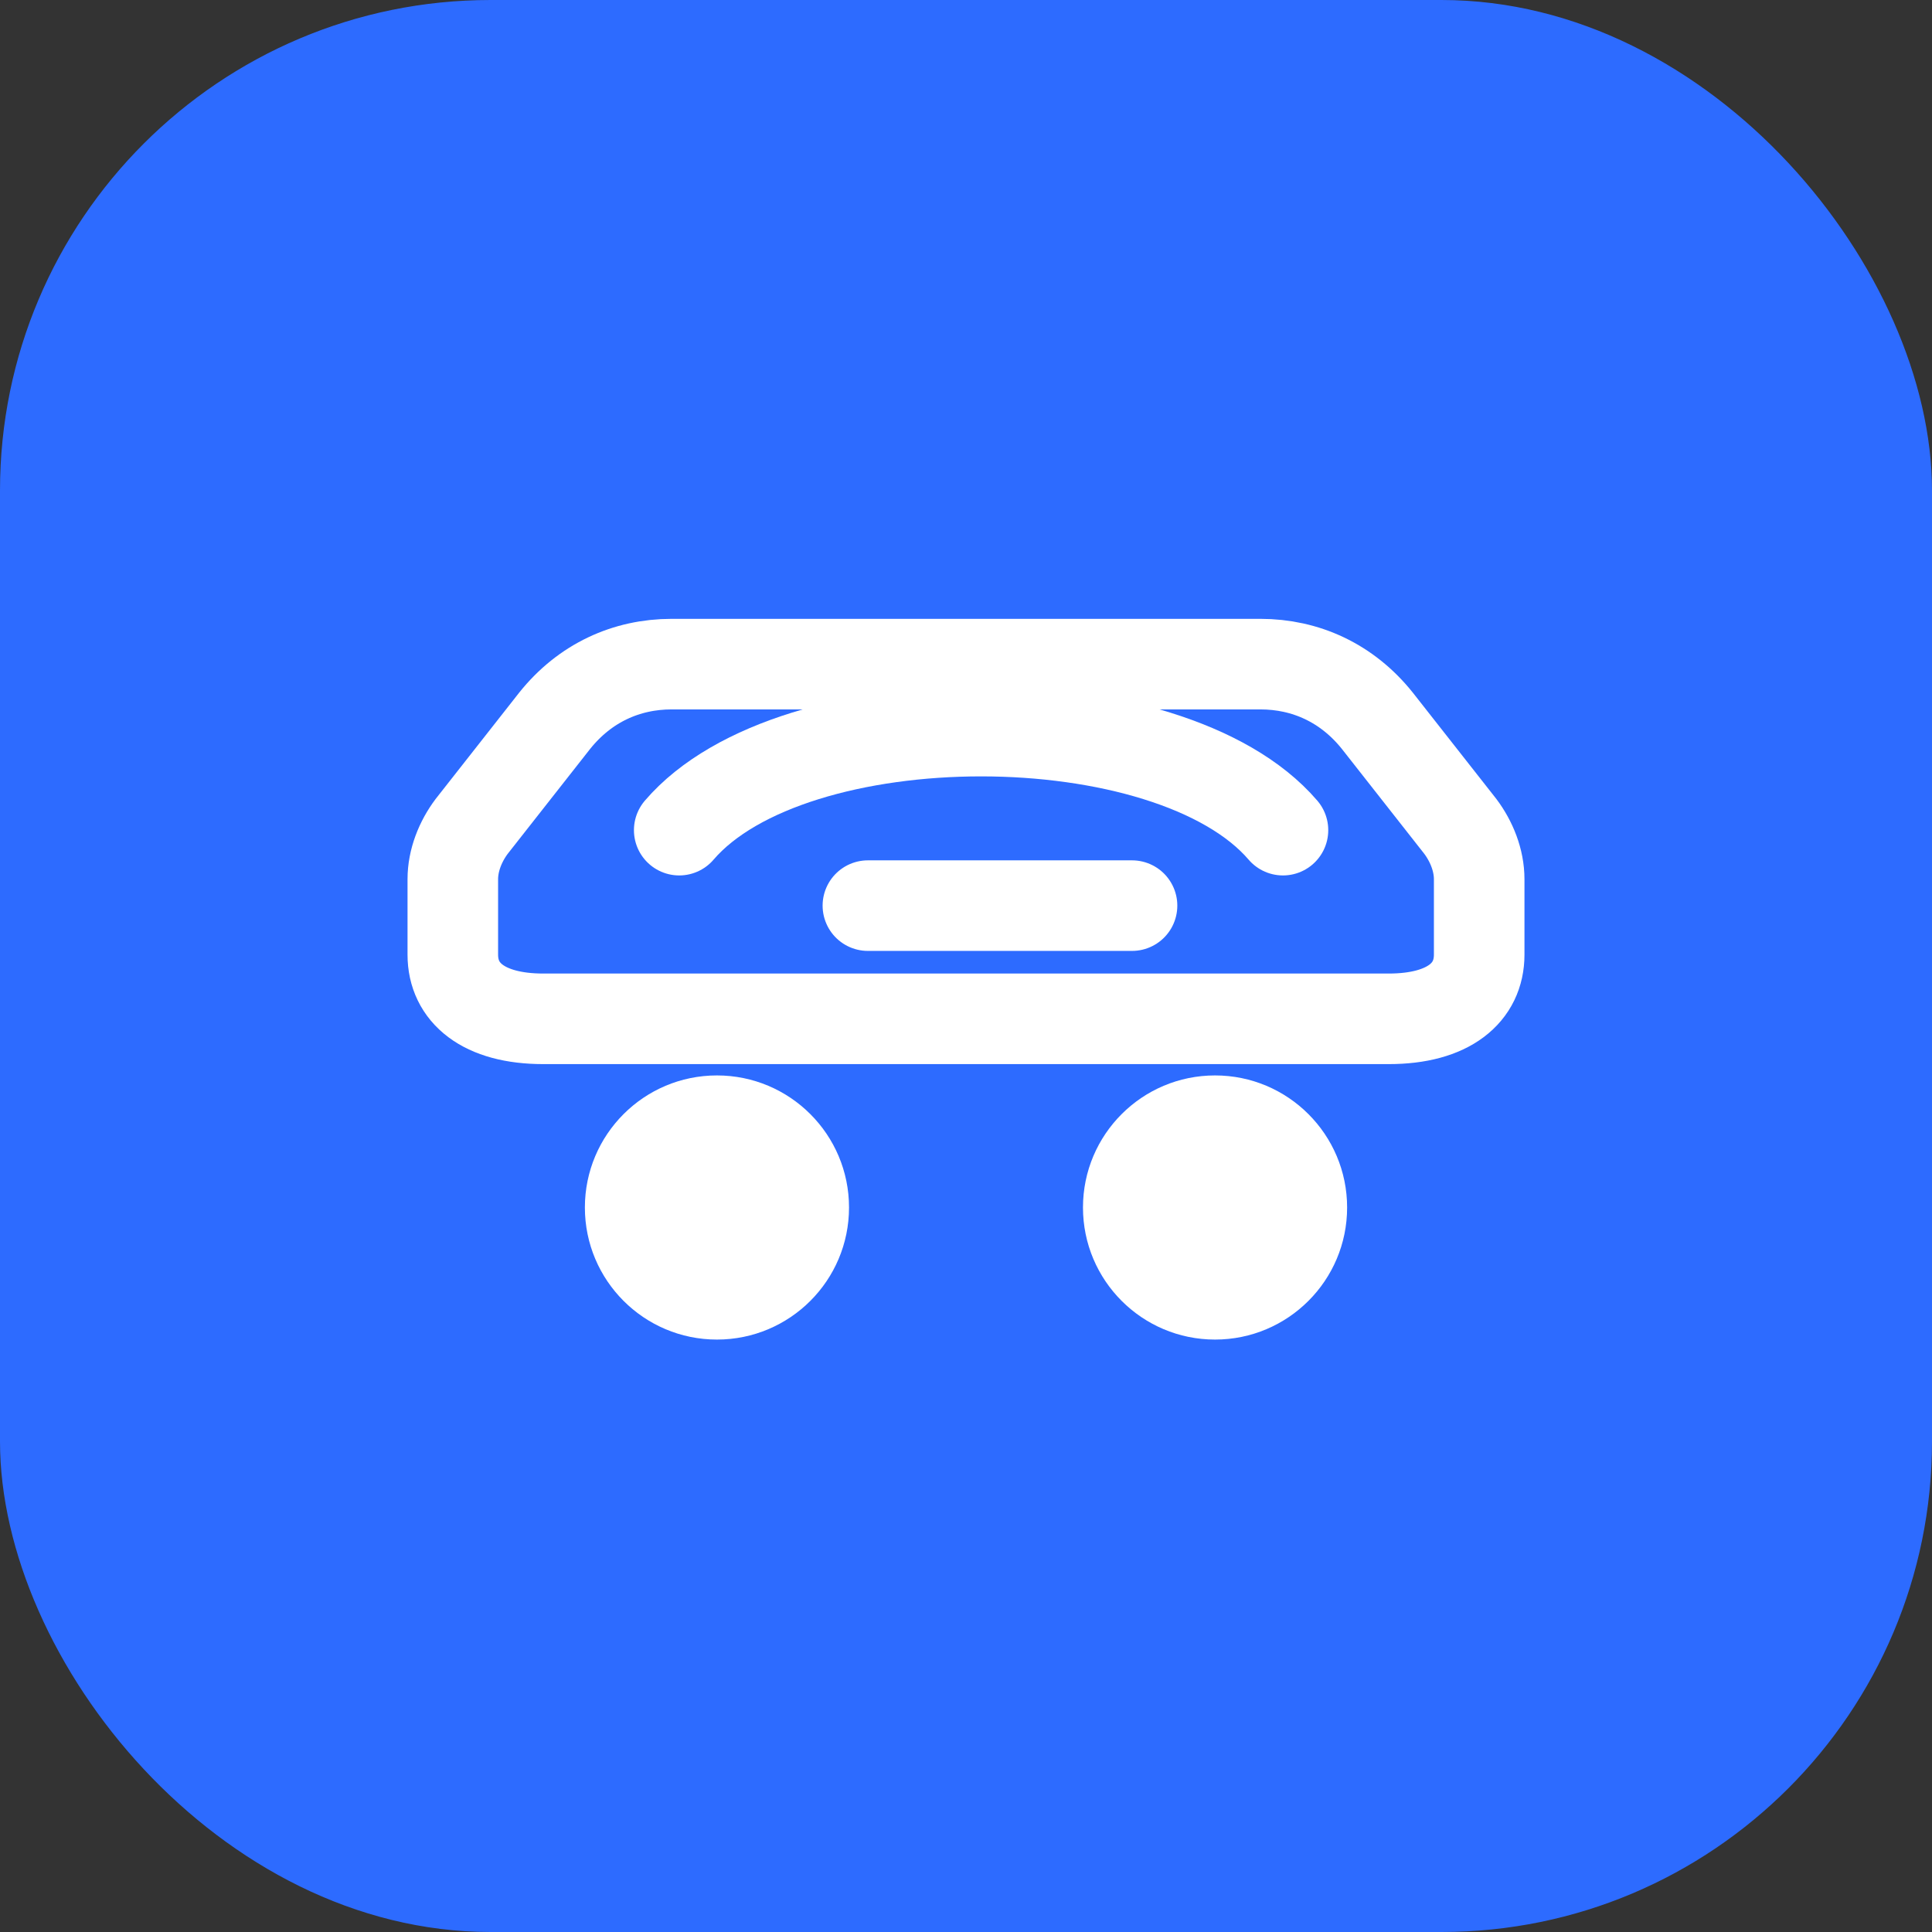
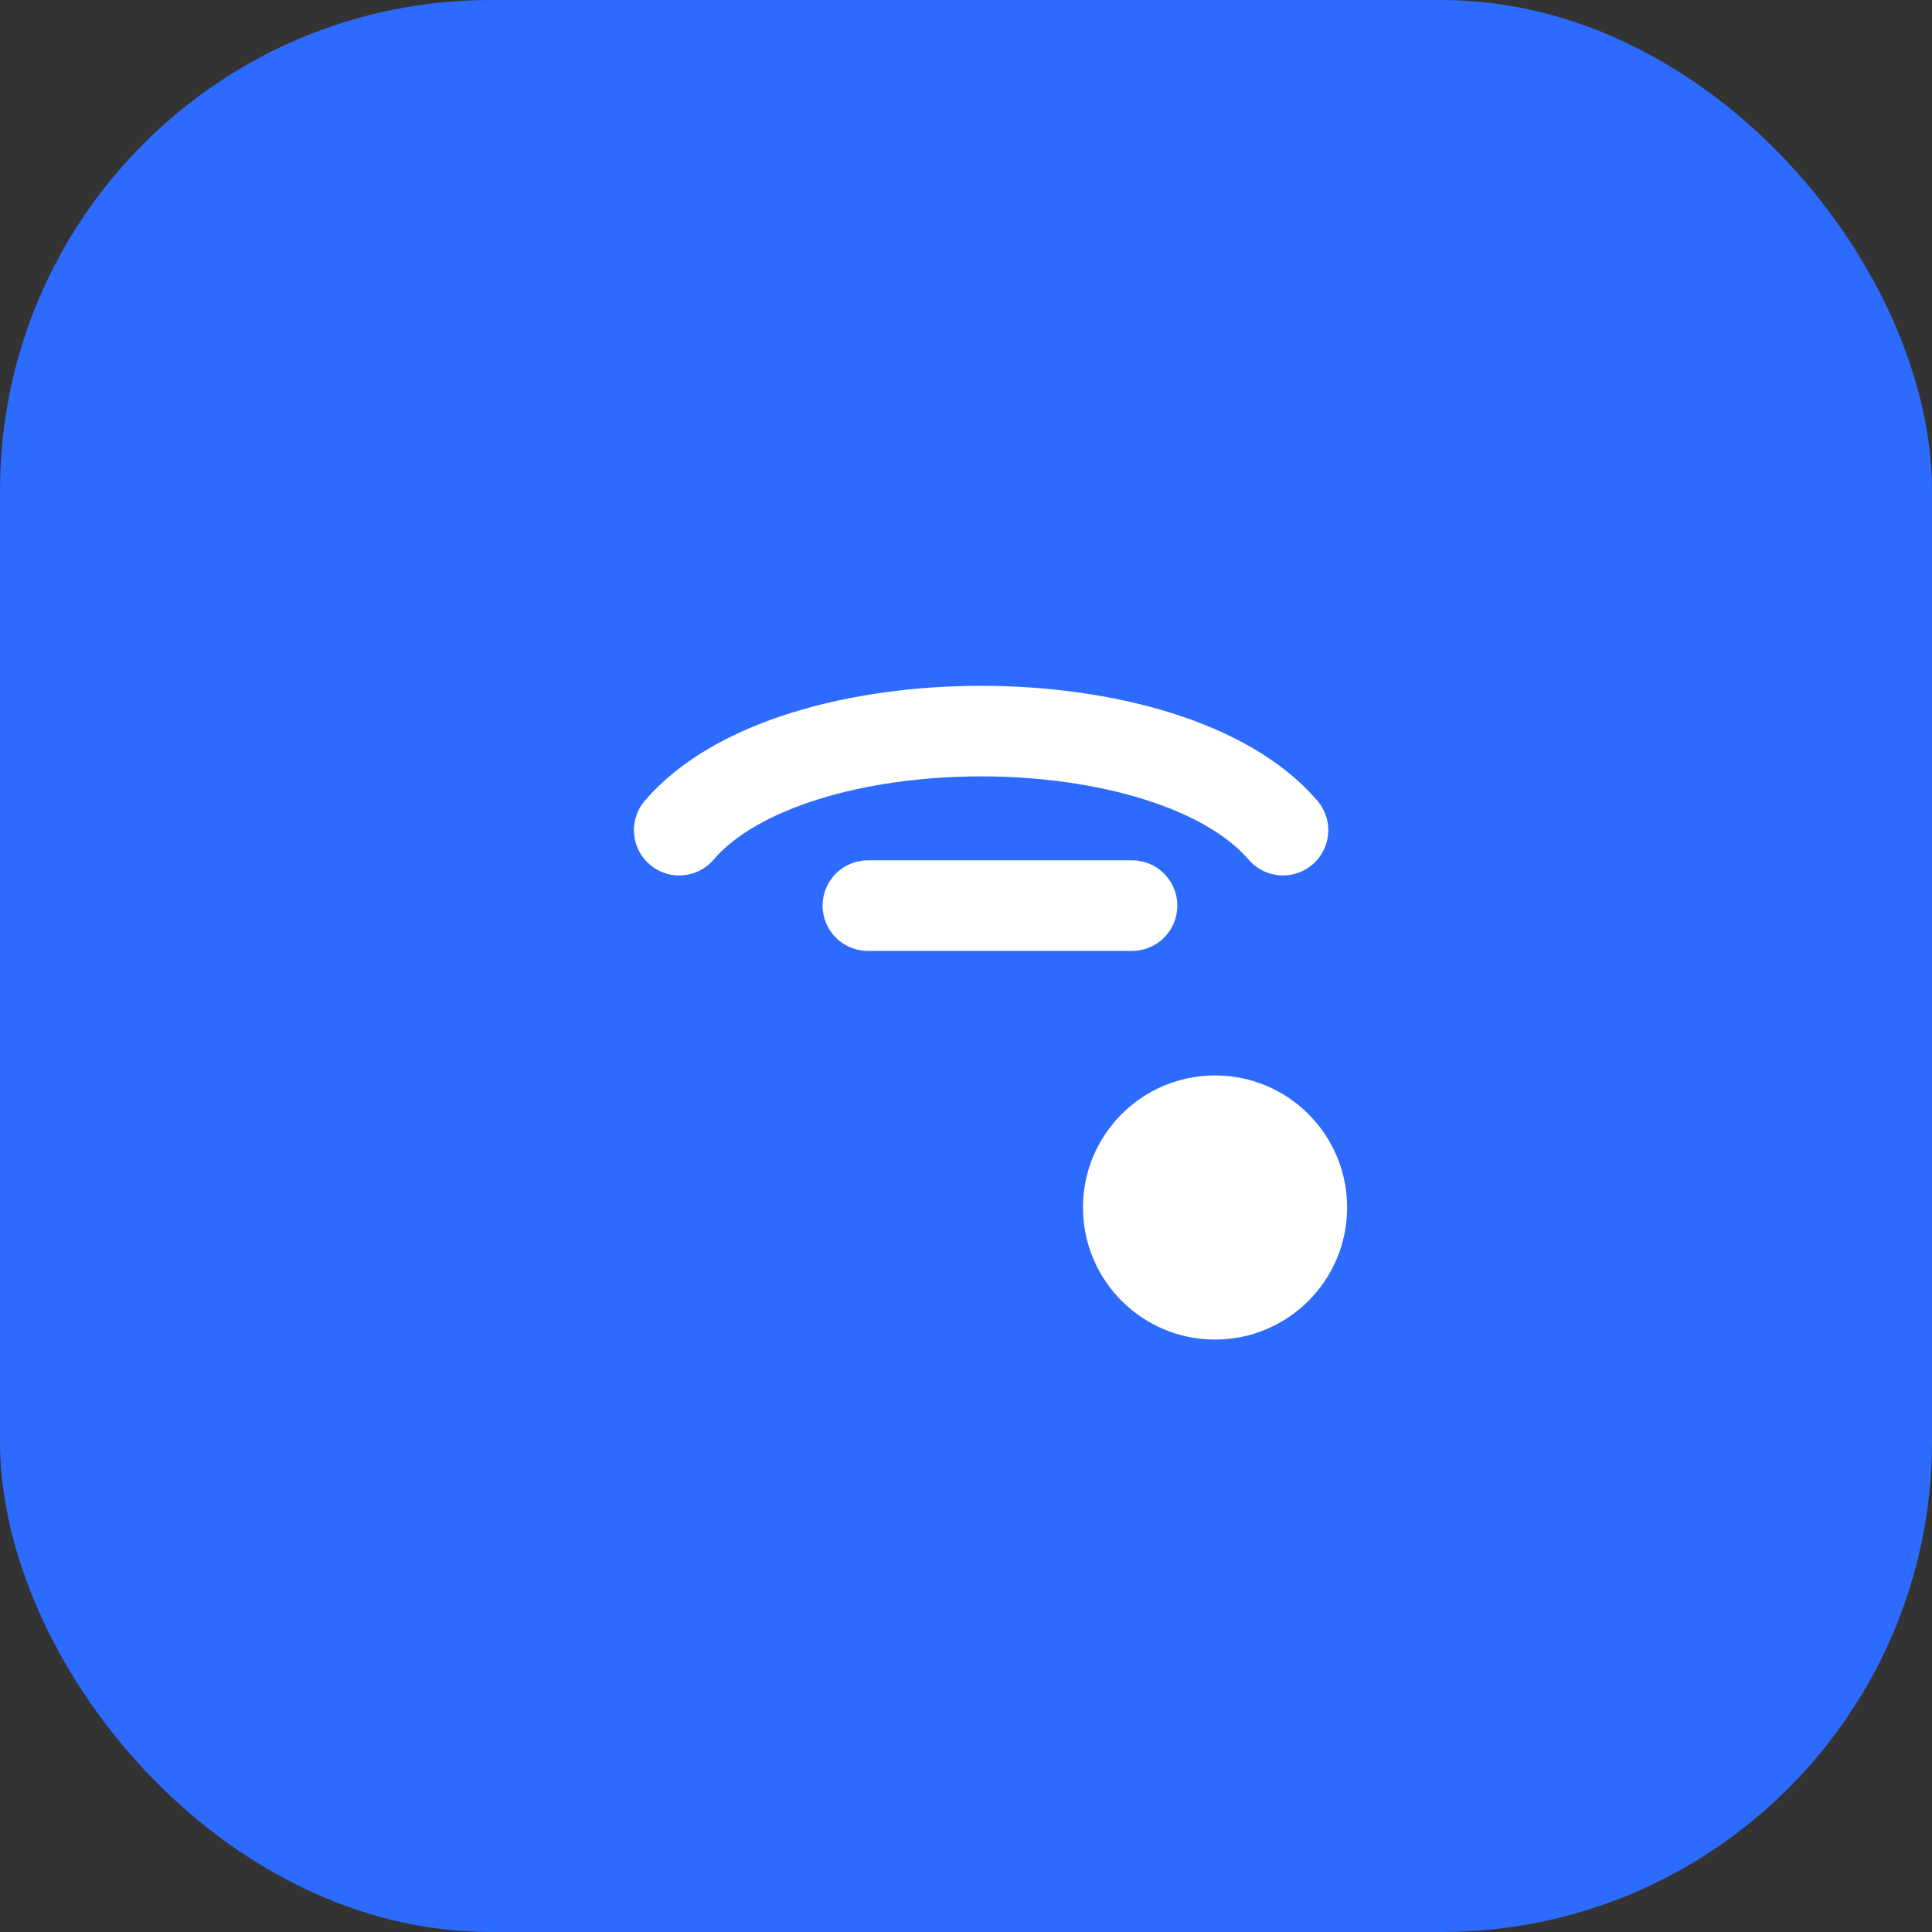
<svg xmlns="http://www.w3.org/2000/svg" width="1024" height="1024" viewBox="0 0 1024 1024">
  <rect x="0" y="0" width="1024" height="1024" fill="#333333" stroke="none" />
  <rect width="1024" height="1024" rx="260" fill="#2D6BFF" />
-   <path d="M288 540h448c32 0 48-14 48-34v-40c0-10-4-20-10-28l-44-56c-16-20-38-30-62-30H356c-24 0-46 10-62 30l-44 56c-6 8-10 18-10 28v40c0 20 16 34 48 34z" fill="none" stroke="white" stroke-width="48" stroke-linecap="round" stroke-linejoin="round" />
  <path d="M360 440c60-70 260-70 320 0" fill="none" stroke="white" stroke-width="48" stroke-linecap="round" />
  <path d="M460 480h140" fill="none" stroke="white" stroke-width="48" stroke-linecap="round" />
-   <circle cx="380" cy="640" r="70" fill="white" />
  <circle cx="644" cy="640" r="70" fill="white" />
</svg>